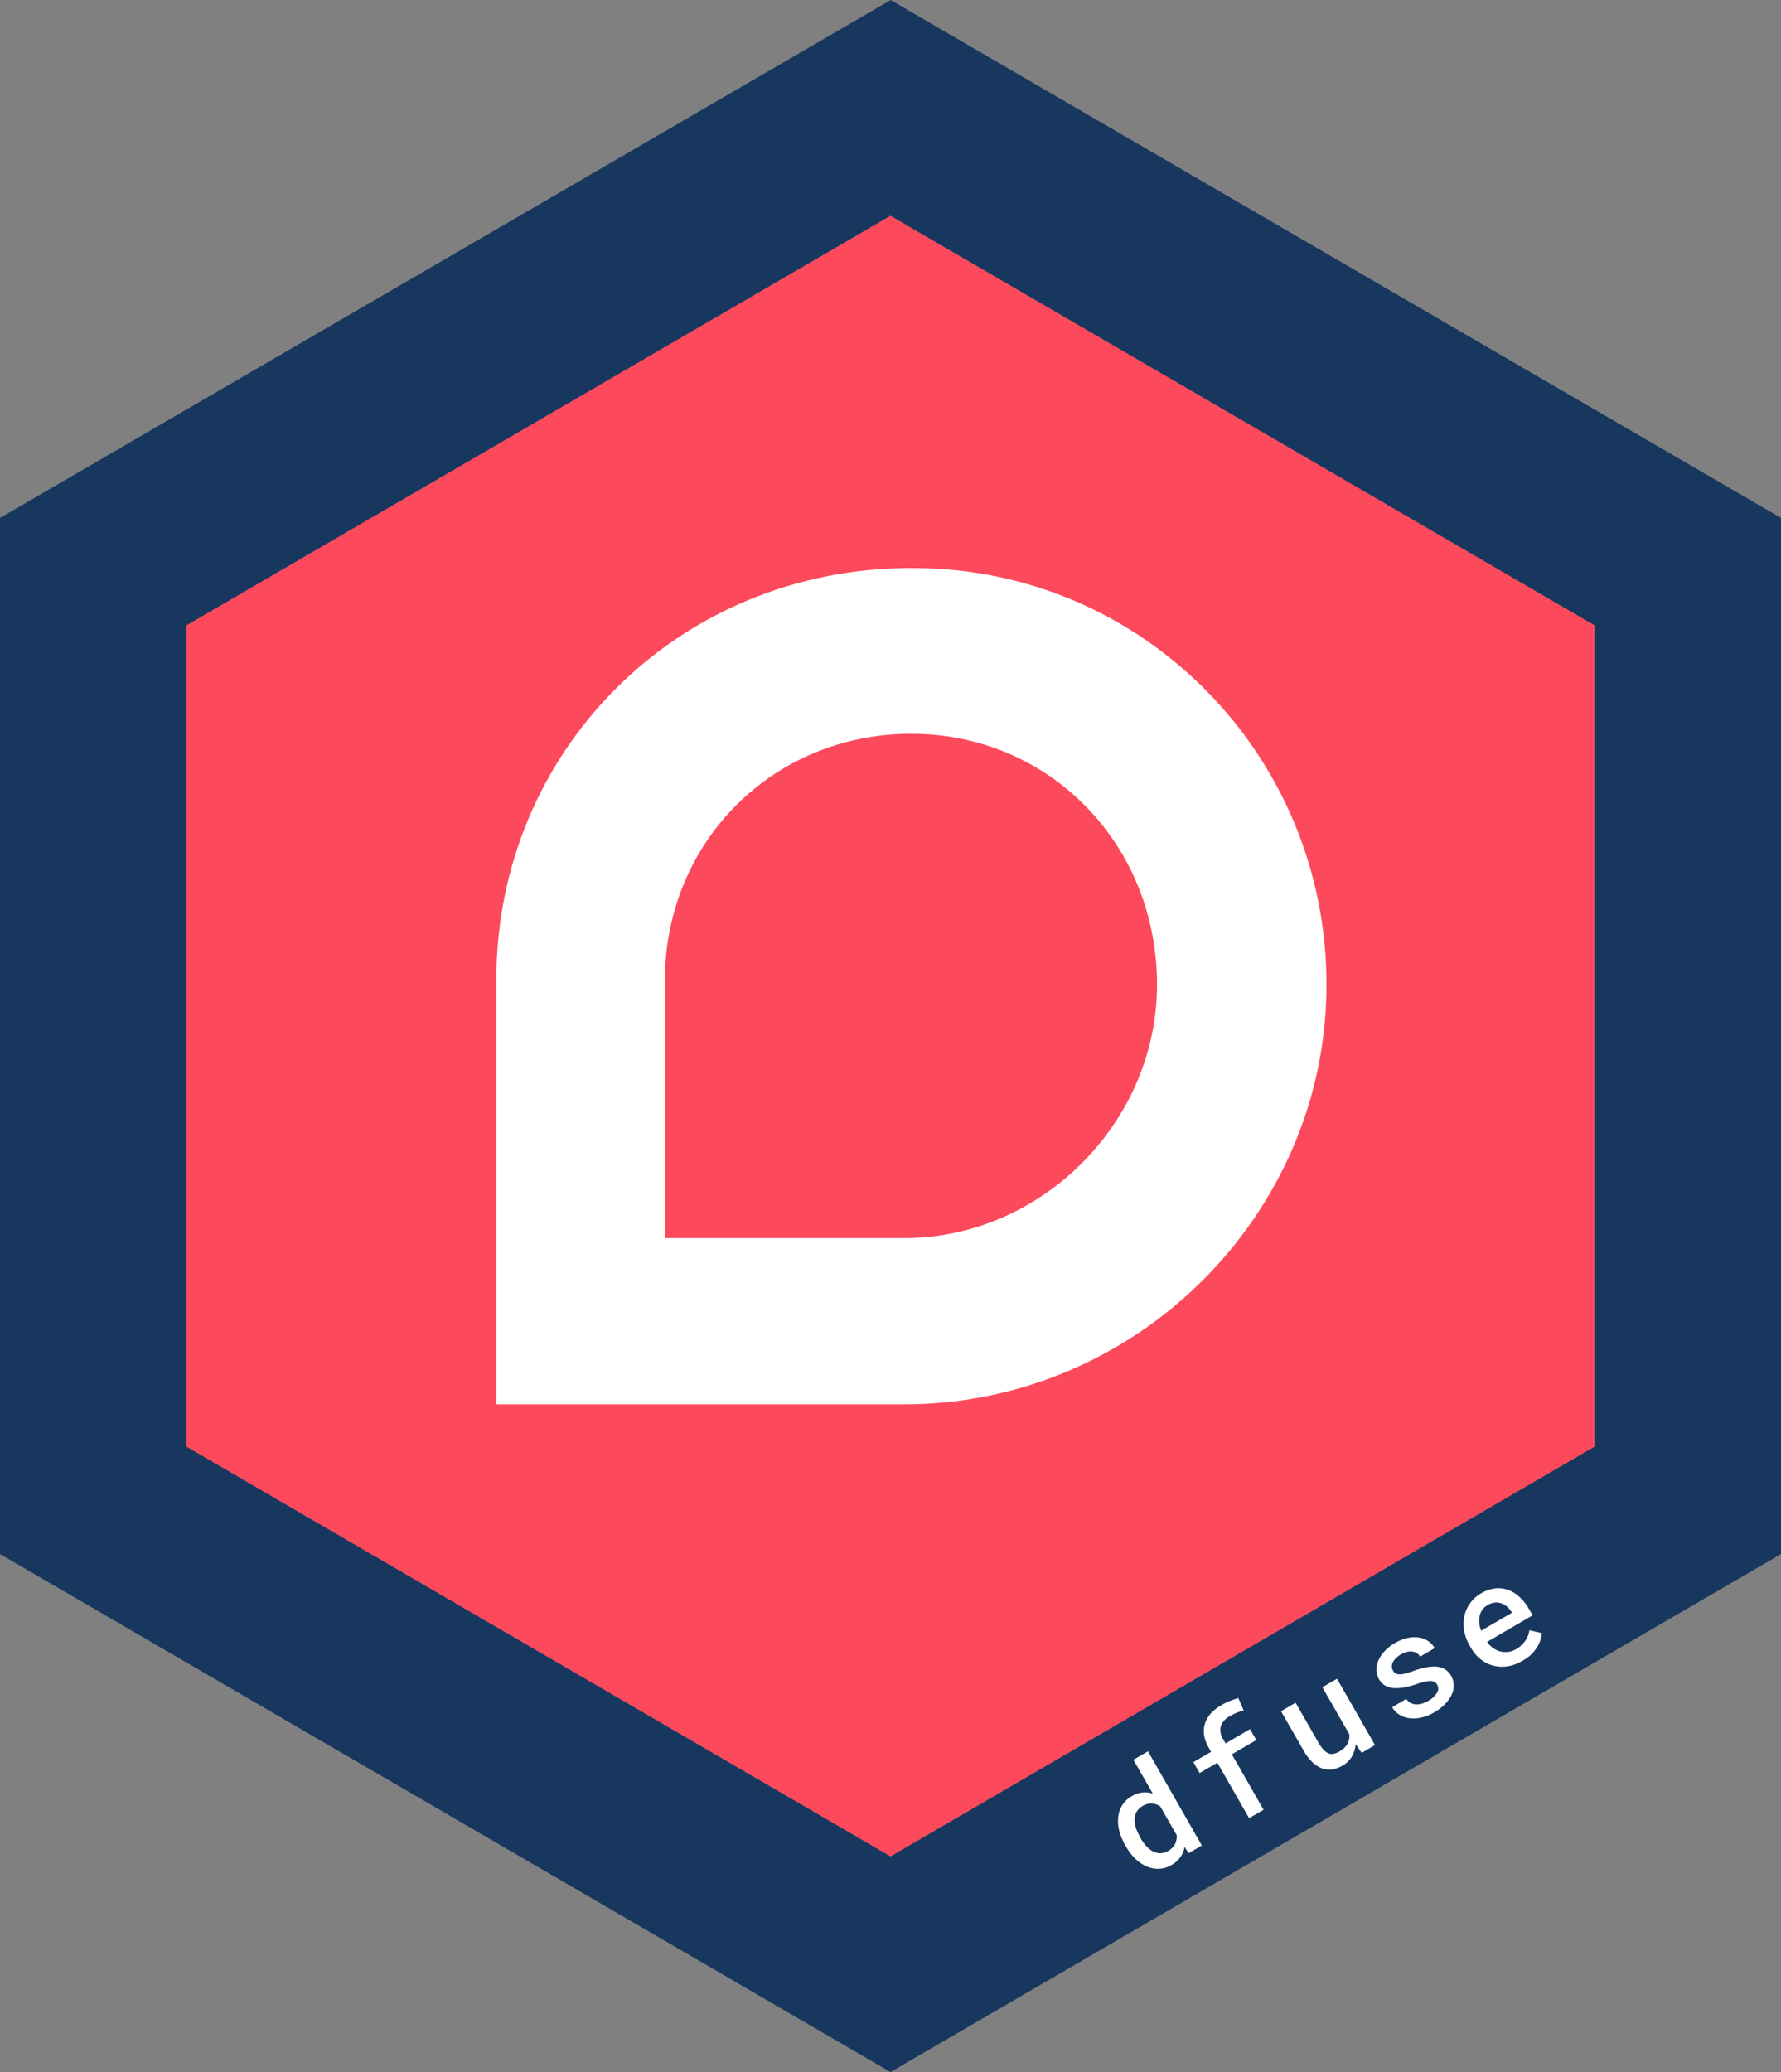
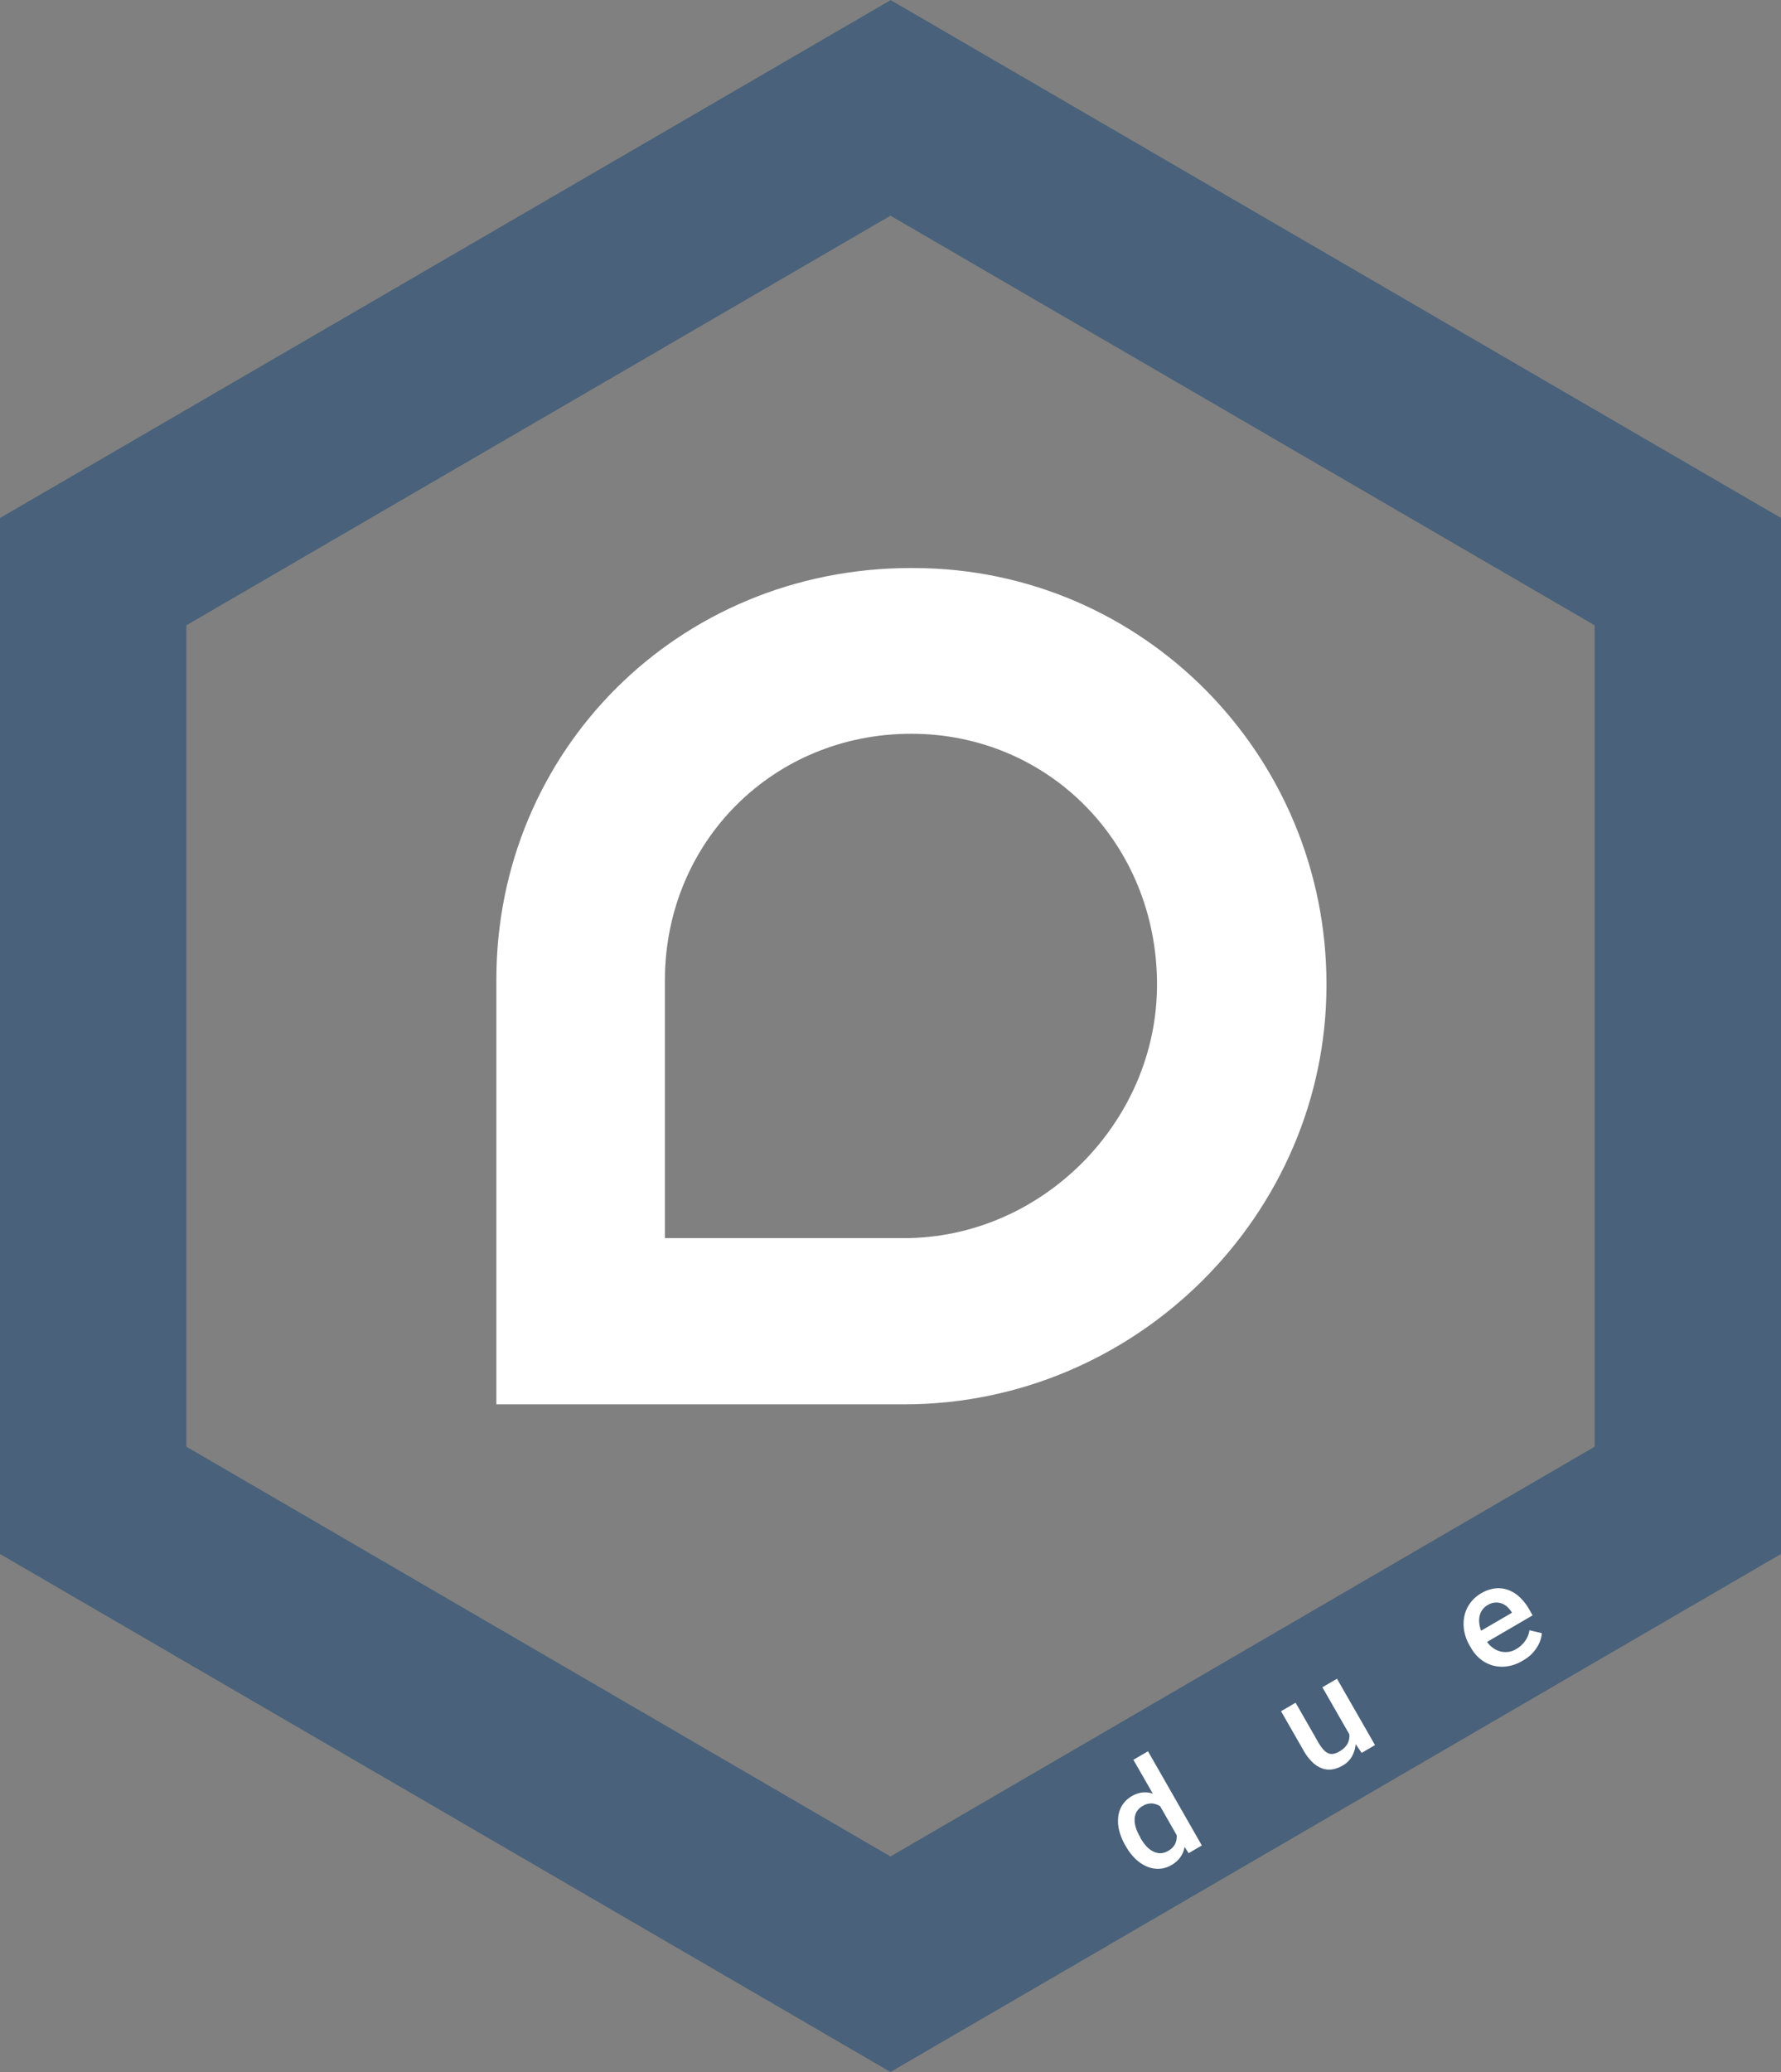
<svg xmlns="http://www.w3.org/2000/svg" viewBox="0 0 430 500">
  <rect x="0" y="0" width="430" height="500" fill="#808080" stroke="none" />
  <defs>
    <style>.a{fill:#fd495c;}.b{fill:#49617a;}.c{fill:#18375e;}.d{fill:#fff;}.e{fill:none;}</style>
  </defs>
  <title>dfuse-logo-03-1</title>
-   <polygon class="a" points="22.5 362.06 22.5 137.94 215 26.03 407.5 137.94 407.5 362.06 215 473.97 22.5 362.06" />
  <path class="b" d="M215,52.05l170,98.84V349.11L215,448,45,349.11V150.89L215,52.05m0-52L0,125V375L215,500,430,375V125L215,0Z" />
-   <path class="c" d="M215,52.05l170,98.84V349.11L215,448,45,349.11V150.89L215,52.05m0-52L0,125V375L215,500,430,375V125L215,0Z" />
  <path class="d" d="M220,177.07h0c33.24,0,59.35,26.52,59.35,60.53,0,33.15-27.84,61.18-61.08,61.18H160.53V236.41c.1-33.37,26.22-59.34,59.46-59.34m0-40c-56.23,0-100.15,44.12-100.15,99.33V338.89h98.42c56.23,0,102-46,102-101.18.11-55.42-44.35-100.52-99.5-100.63Z" />
  <path class="d" d="M271.68,445.3a14,14,0,0,1-1.47-3.59,9.28,9.28,0,0,1-.22-3.32,6.68,6.68,0,0,1,1-2.83,6.57,6.57,0,0,1,2.28-2.12,6.43,6.43,0,0,1,2.57-.89,5.88,5.88,0,0,1,2.49.28l-4.69-8.17,3.53-2.05,13,22.73-3.19,1.86L286,445.67a5.83,5.83,0,0,1-1,2.47,6.56,6.56,0,0,1-2.16,1.92,6.29,6.29,0,0,1-2.95.9,6.87,6.87,0,0,1-3-.54,9.36,9.36,0,0,1-2.74-1.84,12.75,12.75,0,0,1-2.3-3Zm3.69-1.73a11.66,11.66,0,0,0,1.37,1.91,5.89,5.89,0,0,0,1.61,1.27,3.9,3.9,0,0,0,1.78.46,3.78,3.78,0,0,0,1.91-.57A4,4,0,0,0,283.7,445a4.29,4.29,0,0,0,.41-2.12l-4-7a4.31,4.31,0,0,0-2-.68,4,4,0,0,0-2.23.61,3.82,3.82,0,0,0-1.45,1.39,4,4,0,0,0-.49,1.81,6.16,6.16,0,0,0,.31,2.07,10.07,10.07,0,0,0,1,2.17Z" />
-   <path class="d" d="M301.58,438.75l-7.67-13.38-4.28,2.49-1.51-2.64,4.28-2.48-.57-1a8.93,8.93,0,0,1-1.11-3,6.11,6.11,0,0,1,.19-2.77,7,7,0,0,1,1.41-2.46,10.09,10.09,0,0,1,2.53-2,13.3,13.3,0,0,1,2-1c.67-.26,1.38-.51,2.12-.76l1.3,3c-.44.12-.94.28-1.5.49a13.34,13.34,0,0,0-1.79.88,4.33,4.33,0,0,0-2.25,2.51,4.08,4.08,0,0,0,.6,3.08l.57,1,5.91-3.44,1.51,2.63-5.91,3.44,7.67,13.38Z" />
  <path class="d" d="M327.3,420.88a6.93,6.93,0,0,1-.91,3,5.85,5.85,0,0,1-2.2,2.16,7.35,7.35,0,0,1-2.47.93,5,5,0,0,1-2.45-.21,6.73,6.73,0,0,1-2.36-1.47,12.45,12.45,0,0,1-2.19-2.88l-5.43-9.47,3.52-2.05,5.44,9.51a10.32,10.32,0,0,0,1.27,1.81,3.39,3.39,0,0,0,1.21.89,2.19,2.19,0,0,0,1.24.12,4.56,4.56,0,0,0,1.37-.55,5,5,0,0,0,2-1.88,4.2,4.2,0,0,0,.45-2.26l-6.52-11.37,3.53-2.05,9.18,16L328.76,423Z" />
-   <path class="d" d="M347,406.56a1.79,1.79,0,0,0-.58-.64,1.77,1.77,0,0,0-.93-.27,5.47,5.47,0,0,0-1.44.16,18.43,18.43,0,0,0-2.12.62,20.62,20.62,0,0,1-3,.77,9.21,9.21,0,0,1-2.52.15,4.83,4.83,0,0,1-2-.61,4,4,0,0,1-1.46-1.51,4.74,4.74,0,0,1-.61-2.13,5.54,5.54,0,0,1,.42-2.3,7.41,7.41,0,0,1,1.45-2.25,10.21,10.21,0,0,1,2.48-2,10.78,10.78,0,0,1,3.08-1.26,7.43,7.43,0,0,1,2.75-.14,5.37,5.37,0,0,1,2.25.84,5,5,0,0,1,1.61,1.73l-3.51,2.05a2.42,2.42,0,0,0-.73-.8,2.48,2.48,0,0,0-1.06-.41,3.56,3.56,0,0,0-1.33.05,5.13,5.13,0,0,0-1.52.62,5.64,5.64,0,0,0-1.28,1,3.86,3.86,0,0,0-.71,1,2.13,2.13,0,0,0-.19,1,1.92,1.92,0,0,0,.26.88,2,2,0,0,0,.55.64,1.6,1.6,0,0,0,.86.29,4.55,4.55,0,0,0,1.34-.13,16.48,16.48,0,0,0,2-.61,20.28,20.28,0,0,1,3.08-.9,9.68,9.68,0,0,1,2.6-.22,4.91,4.91,0,0,1,2.09.62,4.24,4.24,0,0,1,1.52,1.59,4.64,4.64,0,0,1,.63,2.23,5.31,5.31,0,0,1-.5,2.34,7.9,7.9,0,0,1-1.58,2.25,11.64,11.64,0,0,1-2.61,2,10.45,10.45,0,0,1-3.33,1.31,7.83,7.83,0,0,1-2.92.07,5.89,5.89,0,0,1-2.34-.92,5.08,5.08,0,0,1-1.58-1.69l3.41-2a2.93,2.93,0,0,0,1.1,1,3.13,3.13,0,0,0,1.35.33,4.6,4.6,0,0,0,1.44-.23,6.56,6.56,0,0,0,1.38-.62,5.27,5.27,0,0,0,2.17-2A1.89,1.89,0,0,0,347,406.56Z" />
  <path class="d" d="M367.48,400.83a9.7,9.7,0,0,1-3.56,1.28,8.48,8.48,0,0,1-3.42-.18,8.34,8.34,0,0,1-3-1.51,9.18,9.18,0,0,1-2.32-2.72l-.35-.61a10.47,10.47,0,0,1-1.36-3.79,9.33,9.33,0,0,1,.14-3.55,8,8,0,0,1,1.43-3,8.24,8.24,0,0,1,2.53-2.24,8.61,8.61,0,0,1,3.39-1.2,7,7,0,0,1,3.15.36,8.12,8.12,0,0,1,2.78,1.73,12.2,12.2,0,0,1,2.29,2.92l.85,1.49-11,6.41a5.92,5.92,0,0,0,1.45,1.46,5.11,5.11,0,0,0,1.75.83,5,5,0,0,0,3.87-.58,6.73,6.73,0,0,0,2.16-2,5.79,5.79,0,0,0,1-2.53l3,.7a6.89,6.89,0,0,1-.35,1.69,7.64,7.64,0,0,1-.86,1.78,10.14,10.14,0,0,1-1.42,1.74A10.63,10.63,0,0,1,367.48,400.83Zm-8.31-13.5a4.19,4.19,0,0,0-1.22,1.06,4.07,4.07,0,0,0-.68,1.44,5.14,5.14,0,0,0-.13,1.73,7,7,0,0,0,.46,1.95l7.45-4.33-.15-.26a6.2,6.2,0,0,0-1.06-1.22,4,4,0,0,0-1.34-.78,3.65,3.65,0,0,0-1.59-.19A4.21,4.21,0,0,0,359.17,387.33Z" />
  <rect class="e" width="430" height="500" />
-   <rect class="e" width="430" height="500" />
</svg>